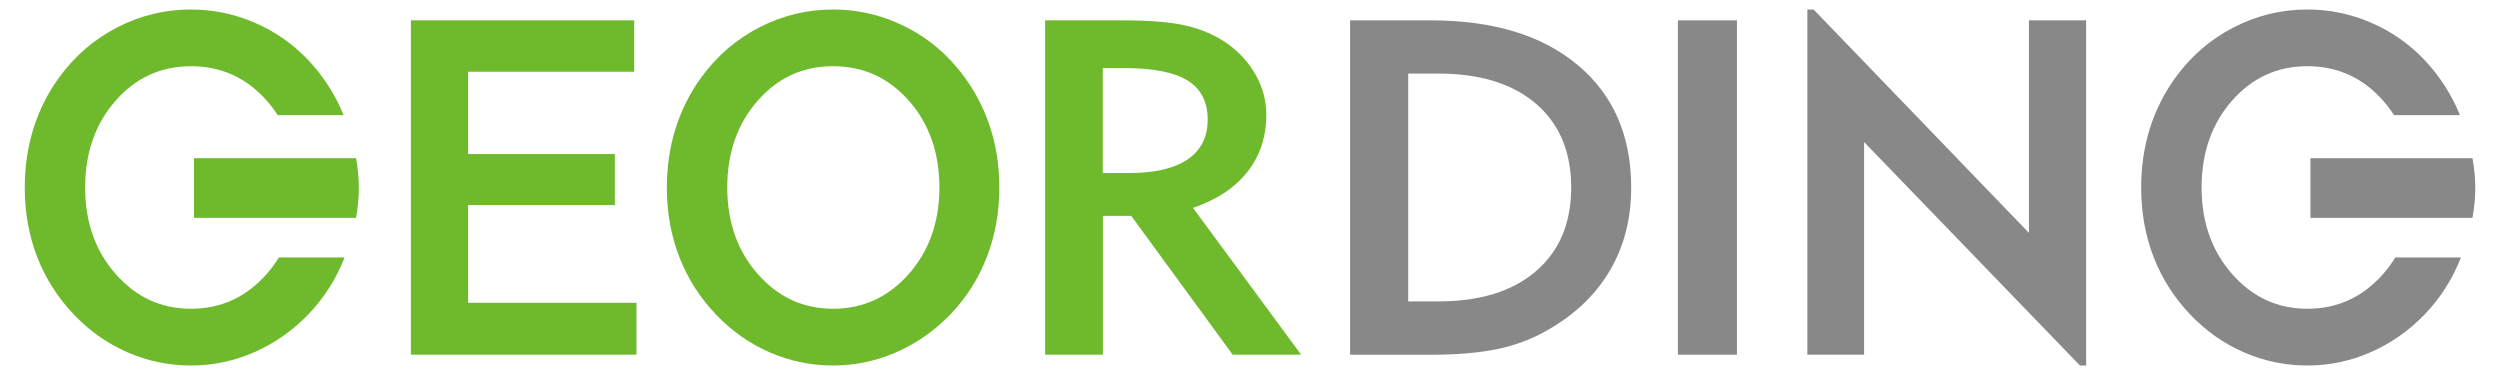
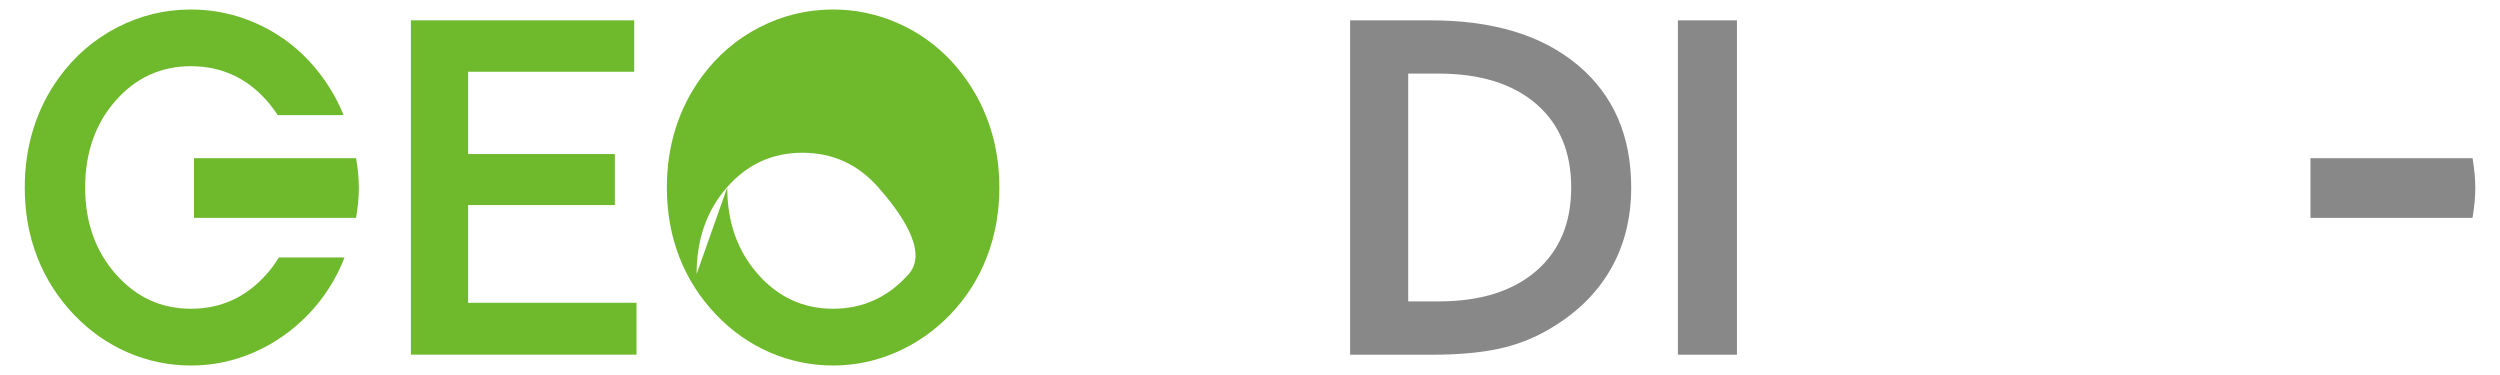
<svg xmlns="http://www.w3.org/2000/svg" id="_圖層_1" data-name="圖層 1" viewBox="0 0 500 75">
  <defs>
    <style>
      .cls-1 {
        fill: #888;
      }

      .cls-1, .cls-2 {
        stroke-width: 0px;
      }

      .cls-2 {
        fill: #6fb92c;
      }
    </style>
  </defs>
  <polygon class="cls-2" points="82.18 70.93 82.18 4.07 126.84 4.07 126.84 14.35 93.62 14.35 93.62 30.81 122.97 30.81 122.97 41.01 93.62 41.01 93.62 60.56 127.3 60.56 127.3 70.93 82.18 70.93" />
-   <path class="cls-2" d="M133.37,37.5c0-4.15.58-8.07,1.73-11.76,1.16-3.69,2.87-7.1,5.14-10.24,3.14-4.31,7.01-7.65,11.64-10.03,4.63-2.38,9.54-3.57,14.74-3.57,4.43,0,8.68.88,12.77,2.65,4.09,1.77,7.67,4.28,10.75,7.54,3.16,3.38,5.58,7.23,7.24,11.53,1.66,4.3,2.49,8.93,2.49,13.88s-.83,9.58-2.49,13.88c-1.66,4.31-4.08,8.12-7.24,11.44-3.17,3.29-6.78,5.83-10.84,7.61-4.06,1.78-8.28,2.67-12.68,2.67s-8.66-.88-12.68-2.63c-4.03-1.75-7.61-4.27-10.74-7.56-3.23-3.38-5.67-7.22-7.34-11.51-1.66-4.29-2.49-8.92-2.49-13.9M145.45,37.5c0,6.92,2.04,12.69,6.11,17.31,4.07,4.63,9.09,6.94,15.06,6.94s11.03-2.31,15.13-6.94c4.08-4.63,6.13-10.4,6.13-17.31s-2.03-12.73-6.09-17.34c-4.06-4.61-9.12-6.92-15.17-6.92s-11.06,2.31-15.1,6.92c-4.04,4.61-6.07,10.39-6.07,17.34" />
-   <path class="cls-2" d="M209.03,70.93V4.07h15.5c5.5,0,9.77.36,12.8,1.08,3.03.72,5.73,1.9,8.09,3.53,2.46,1.75,4.38,3.88,5.76,6.37,1.39,2.49,2.08,5.13,2.08,7.93,0,4.4-1.26,8.19-3.78,11.39-2.52,3.2-6.15,5.6-10.88,7.2l21.63,29.37h-13.69l-20.29-27.76h-5.67v27.76h-11.53ZM220.56,34.6h5.39c5.07,0,8.94-.92,11.6-2.74,2.66-1.83,3.99-4.48,3.99-7.96s-1.33-6.13-4.01-7.79c-2.67-1.66-6.89-2.49-12.64-2.49h-4.33v20.98Z" />
+   <path class="cls-2" d="M133.37,37.5c0-4.15.58-8.07,1.73-11.76,1.16-3.69,2.87-7.1,5.14-10.24,3.14-4.31,7.01-7.65,11.64-10.03,4.63-2.38,9.54-3.57,14.74-3.57,4.43,0,8.68.88,12.77,2.65,4.09,1.77,7.67,4.28,10.75,7.54,3.16,3.38,5.58,7.23,7.24,11.53,1.66,4.3,2.49,8.93,2.49,13.88s-.83,9.58-2.49,13.88c-1.66,4.31-4.08,8.12-7.24,11.44-3.17,3.29-6.78,5.83-10.84,7.61-4.06,1.78-8.28,2.67-12.68,2.67s-8.66-.88-12.68-2.63c-4.03-1.75-7.61-4.27-10.74-7.56-3.23-3.38-5.67-7.22-7.34-11.51-1.66-4.29-2.49-8.92-2.49-13.9M145.45,37.5c0,6.92,2.04,12.69,6.11,17.31,4.07,4.63,9.09,6.94,15.06,6.94s11.03-2.31,15.13-6.94s-2.03-12.73-6.09-17.34c-4.06-4.61-9.12-6.92-15.17-6.92s-11.06,2.31-15.1,6.92c-4.04,4.61-6.07,10.39-6.07,17.34" />
  <path class="cls-1" d="M270.02,70.93V4.07h16.14c12.48,0,22.28,2.98,29.4,8.95,7.12,5.96,10.68,14.13,10.68,24.49,0,6.21-1.41,11.72-4.22,16.53-2.81,4.81-6.92,8.77-12.33,11.88-3.04,1.78-6.38,3.07-10.01,3.85-3.63.78-8.13,1.18-13.51,1.18h-16.14ZM281.64,60.28h6.04c8.33,0,14.84-2.02,19.53-6.06,4.69-4.04,7.03-9.62,7.03-16.72s-2.34-12.71-7.03-16.74c-4.69-4.03-11.2-6.04-19.53-6.04h-6.04v45.56Z" />
  <rect class="cls-1" x="335.58" y="4.07" width="11.81" height="66.87" />
-   <polygon class="cls-1" points="361.47 70.93 361.47 1.9 362.72 1.9 405.79 46.58 405.79 4.07 417.23 4.07 417.23 73.1 415.99 73.1 372.82 28.41 372.82 70.93 361.47 70.93" />
  <path class="cls-2" d="M53.33,54.81c-4.09,4.63-9.13,6.94-15.13,6.94s-10.98-2.31-15.06-6.94c-4.08-4.63-6.11-10.4-6.11-17.31s2.02-12.73,6.07-17.34c4.04-4.61,9.08-6.92,15.1-6.92s11.12,2.31,15.18,6.92c.8.91,1.52,1.87,2.16,2.87h13.18c-1.65-4.06-3.98-7.71-7-10.94-3.08-3.26-6.66-5.77-10.75-7.54-4.09-1.77-8.35-2.65-12.78-2.65-5.2,0-10.11,1.19-14.73,3.57-4.63,2.38-8.51,5.72-11.64,10.03-2.28,3.13-3.99,6.55-5.14,10.24-1.15,3.69-1.73,7.61-1.73,11.76,0,4.98.83,9.61,2.49,13.9,1.66,4.29,4.11,8.12,7.33,11.51,3.14,3.29,6.72,5.81,10.75,7.56,4.03,1.75,8.25,2.63,12.68,2.63s8.63-.89,12.68-2.67c4.06-1.78,7.67-4.32,10.84-7.61,3.14-3.29,5.54-7.07,7.19-11.33h-13.13c-.72,1.17-1.53,2.28-2.46,3.33" />
  <path class="cls-2" d="M38.8,31.65v11.92h32.41c.37-2.12.56-4.13.56-5.99s-.19-3.85-.55-5.94h-32.41Z" />
-   <path class="cls-1" d="M476.61,54.81c-4.09,4.63-9.13,6.94-15.12,6.94s-10.99-2.31-15.06-6.94c-4.08-4.63-6.11-10.4-6.11-17.31s2.02-12.73,6.06-17.34c4.04-4.61,9.08-6.92,15.1-6.92s11.11,2.31,15.17,6.92c.8.91,1.52,1.87,2.16,2.87h13.18c-1.65-4.06-3.98-7.71-6.99-10.94-3.08-3.26-6.66-5.77-10.75-7.54-4.09-1.77-8.35-2.65-12.77-2.65-5.2,0-10.11,1.19-14.74,3.57-4.63,2.38-8.51,5.72-11.64,10.03-2.28,3.13-3.99,6.55-5.14,10.24-1.15,3.69-1.73,7.61-1.73,11.76,0,4.98.83,9.61,2.49,13.9,1.66,4.29,4.1,8.12,7.33,11.51,3.14,3.29,6.72,5.81,10.74,7.56,4.03,1.75,8.26,2.63,12.69,2.63s8.62-.89,12.68-2.67c4.06-1.78,7.67-4.32,10.84-7.61,3.14-3.29,5.53-7.07,7.19-11.33h-13.13c-.72,1.17-1.53,2.28-2.46,3.33" />
  <path class="cls-1" d="M462.09,31.65v11.92h32.41c.37-2.12.56-4.13.56-5.99s-.19-3.85-.55-5.94h-32.41Z" />
</svg>